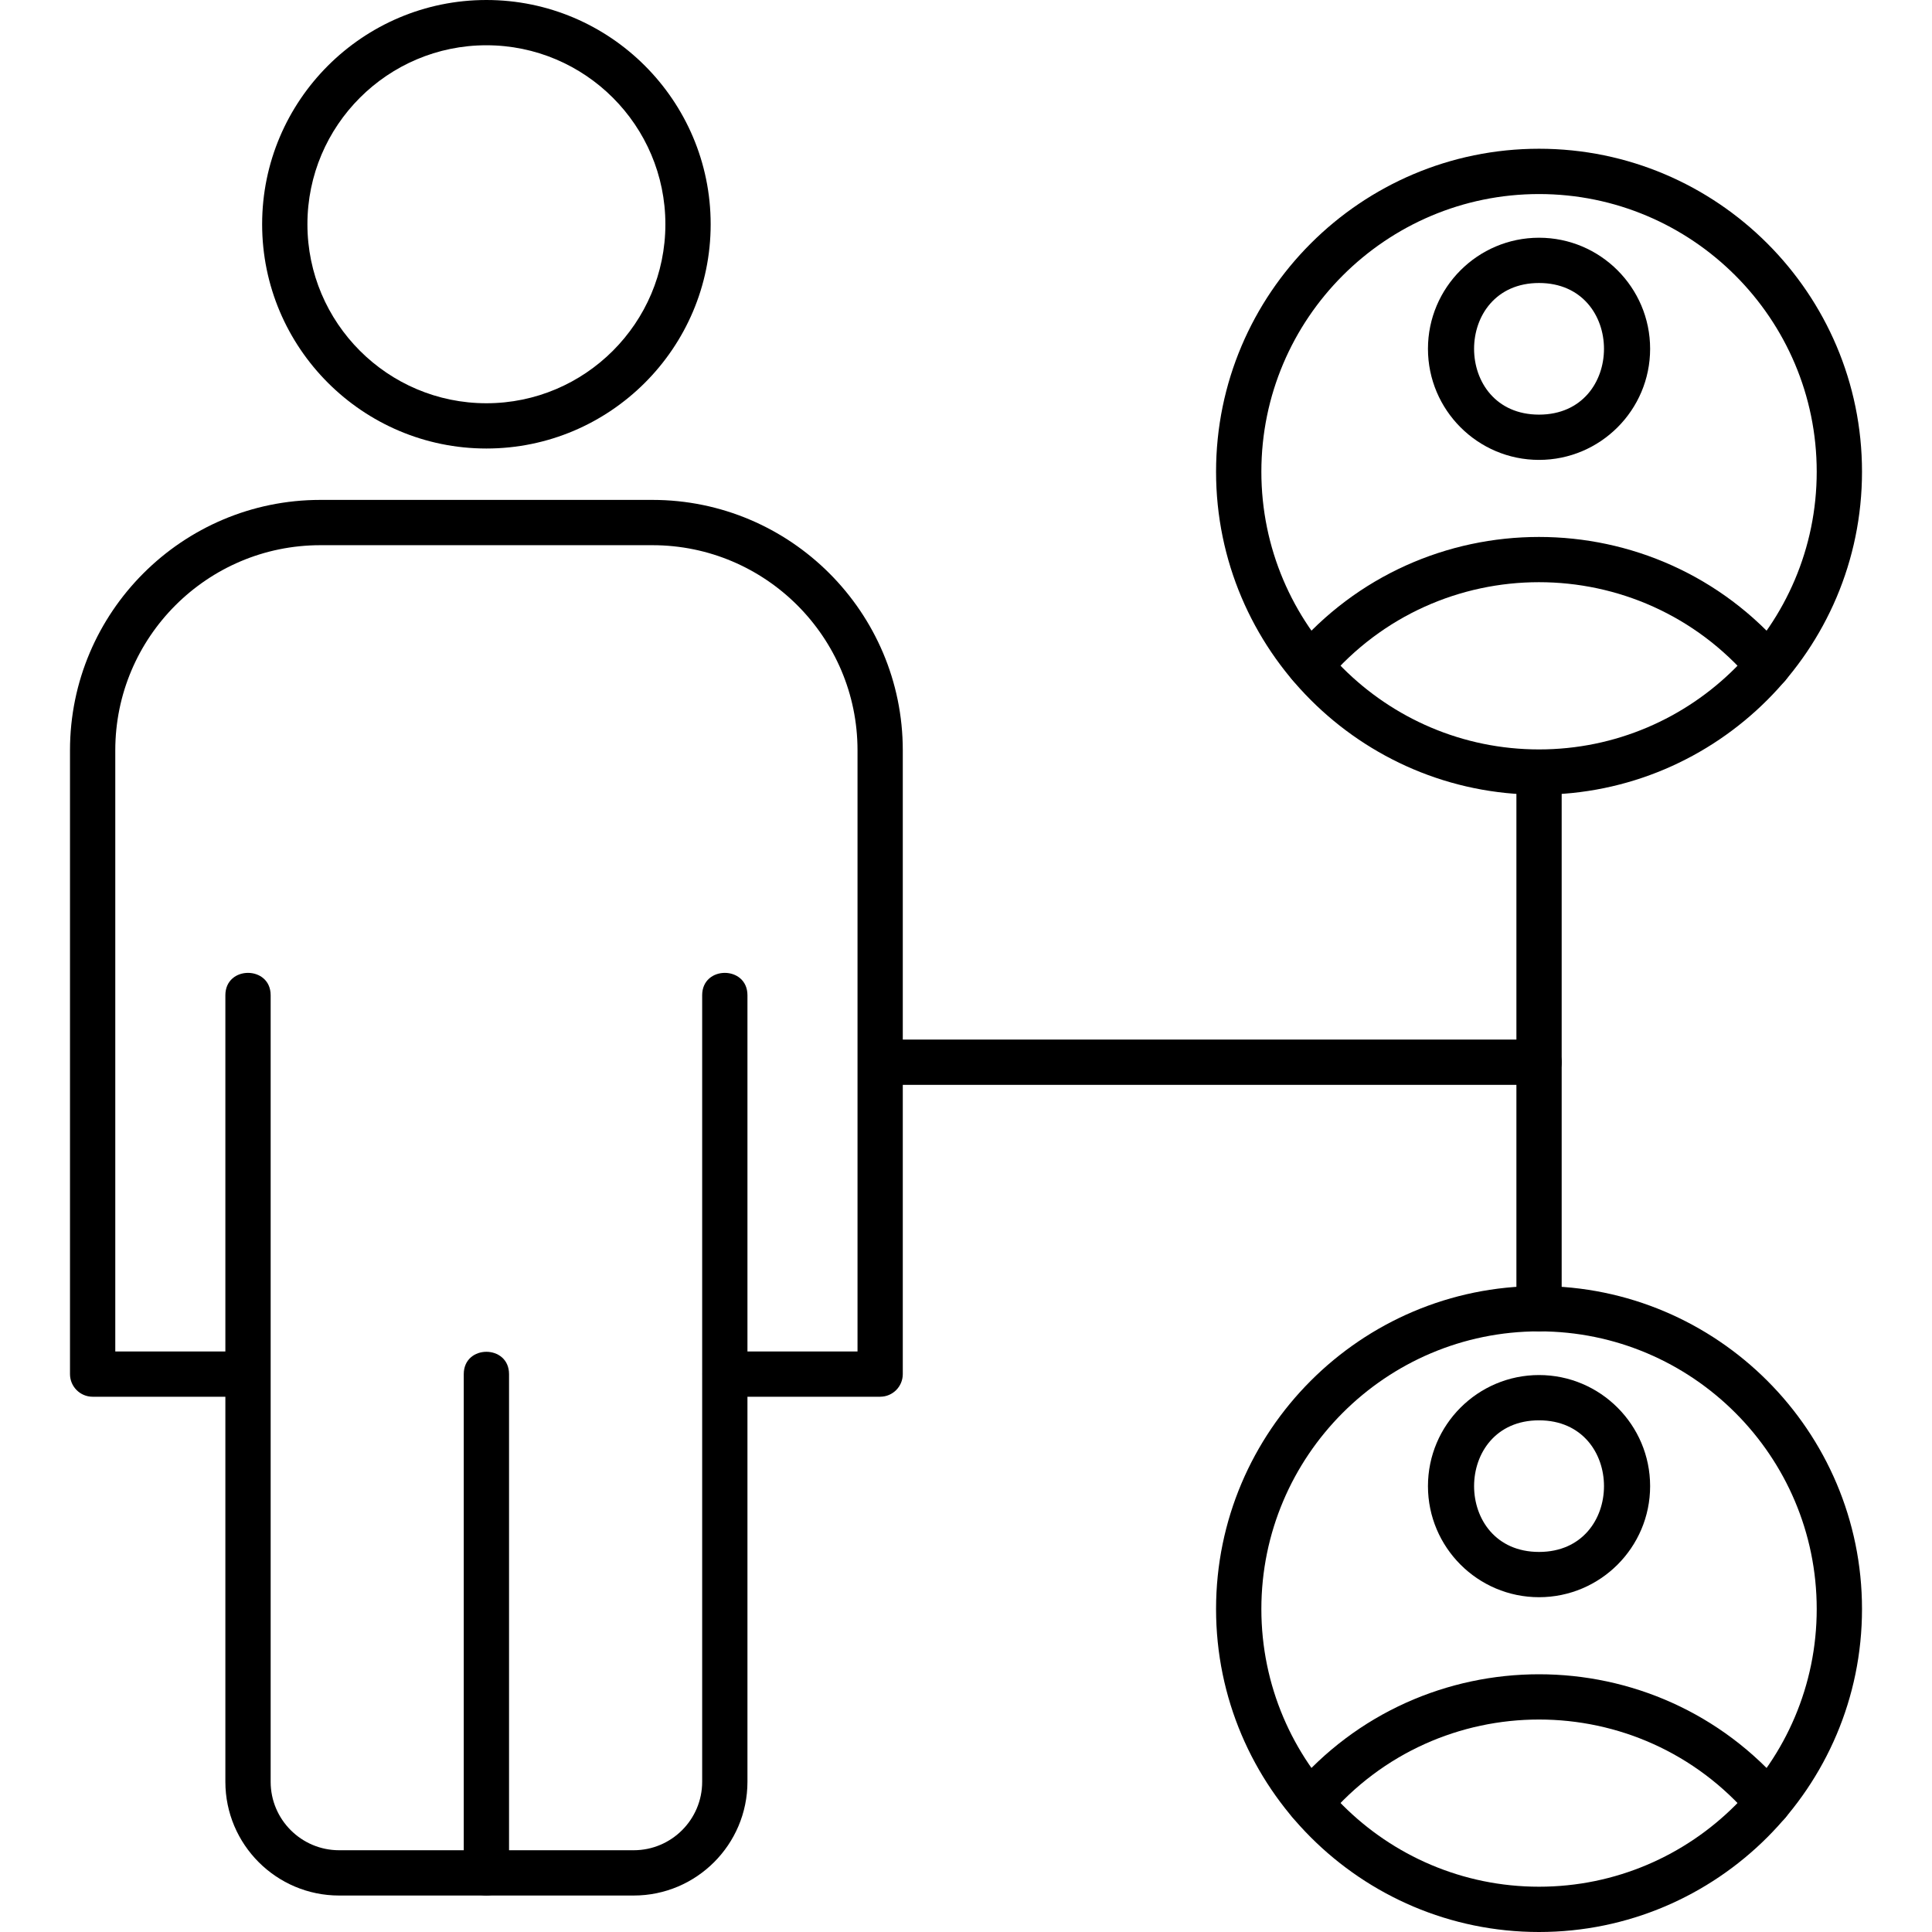
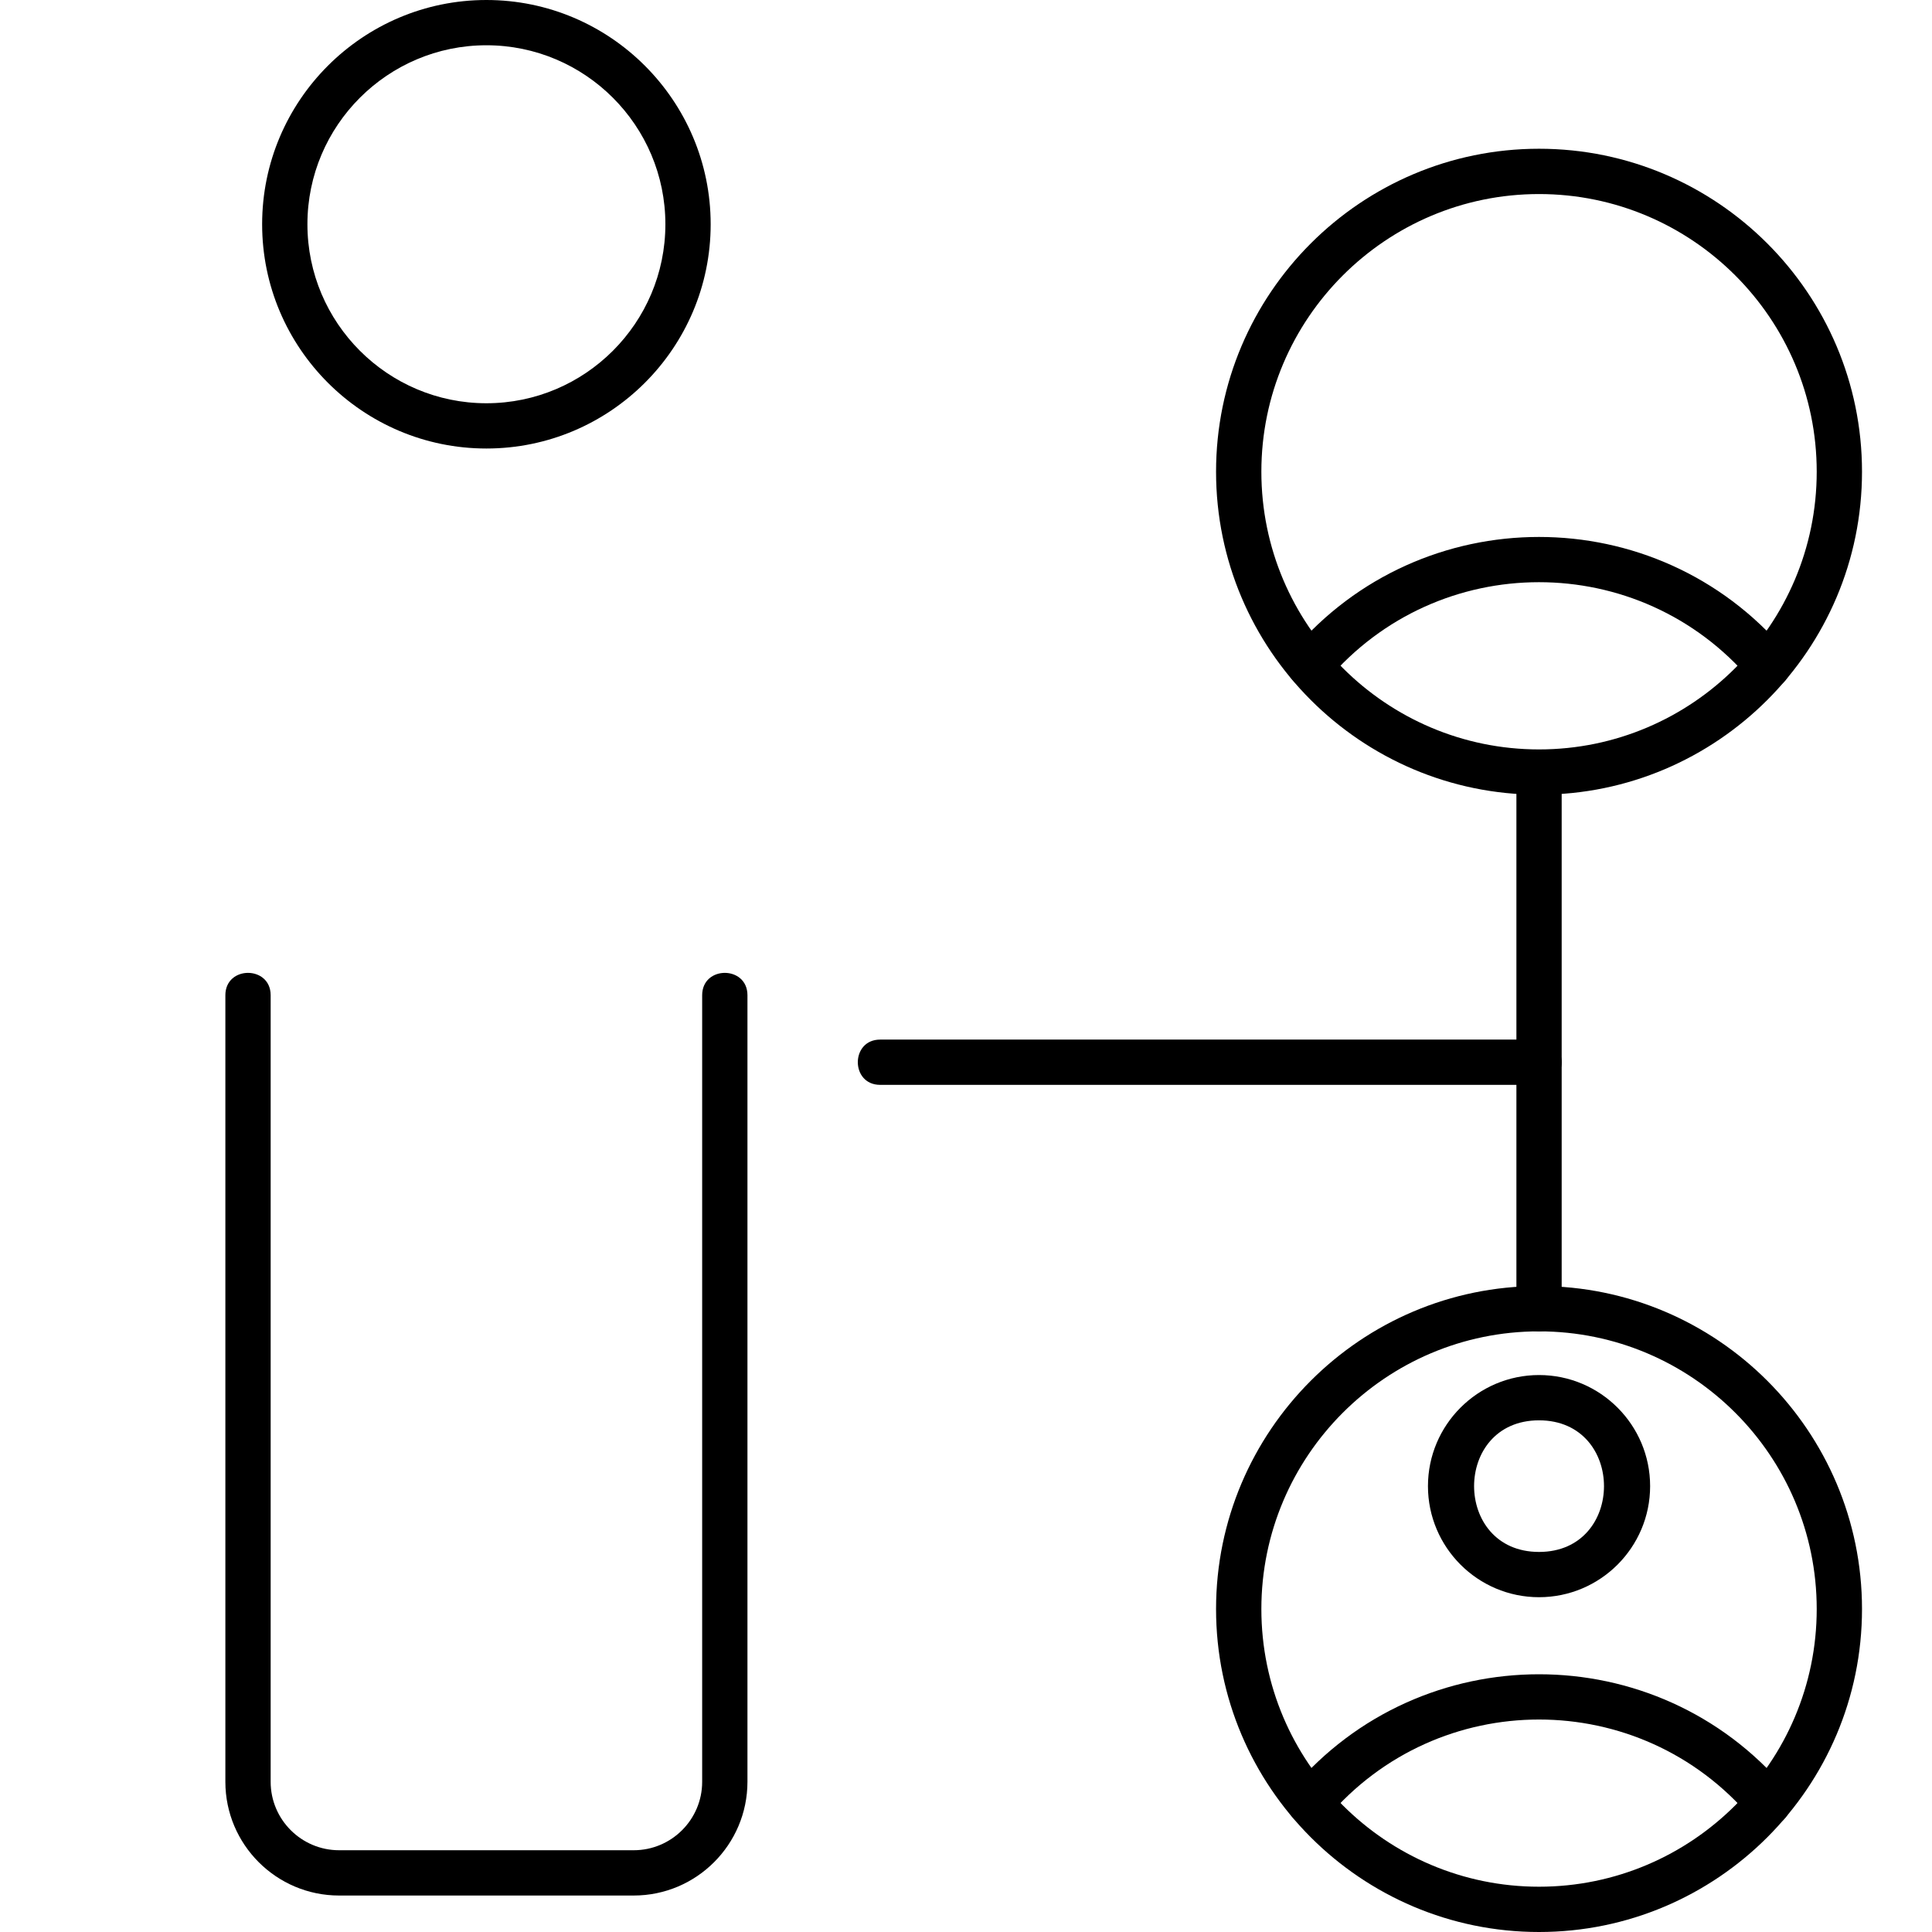
<svg xmlns="http://www.w3.org/2000/svg" width="100" height="100" viewBox="0 0 100 100" fill="none">
-   <path fill-rule="evenodd" clip-rule="evenodd" d="M25.176 98.112C24.529 98.112 24.004 97.586 24.004 96.94V71.126C24.004 69.583 26.348 69.583 26.348 71.126V96.94C26.348 97.587 25.823 98.112 25.176 98.112Z" fill="black" />
  <path fill-rule="evenodd" clip-rule="evenodd" d="M32.8 98.112H17.551C14.305 98.112 11.665 95.471 11.665 92.225V51.513C11.665 49.97 14.009 49.97 14.009 51.513V92.225C14.009 94.178 15.598 95.768 17.552 95.768H32.801C34.754 95.768 36.344 94.18 36.344 92.225V51.513C36.344 49.97 38.688 49.97 38.688 51.513V92.225C38.687 95.472 36.047 98.112 32.8 98.112H32.8Z" fill="black" />
-   <path fill-rule="evenodd" clip-rule="evenodd" d="M45.557 72.296H37.516C35.973 72.296 35.973 69.952 37.516 69.952H44.385V38.834C44.385 32.981 39.623 28.219 33.771 28.219H16.581C10.728 28.219 5.967 32.981 5.967 38.834V69.951H12.831C14.376 69.951 14.379 72.295 12.838 72.295H4.795C4.148 72.295 3.623 71.769 3.623 71.123V38.833C3.623 31.688 9.436 25.875 16.581 25.875H33.77C40.915 25.875 46.728 31.688 46.728 38.833V71.122C46.728 71.769 46.205 72.294 45.557 72.294V72.296Z" fill="black" />
  <path fill-rule="evenodd" clip-rule="evenodd" d="M25.176 23.215C18.776 23.215 13.568 18.008 13.568 11.607C13.568 5.205 18.775 0 25.176 0C31.578 0 36.784 5.207 36.784 11.608C36.784 18.009 31.577 23.215 25.176 23.215V23.215ZM25.176 2.343C20.068 2.343 15.912 6.499 15.912 11.607C15.912 16.716 20.068 20.872 25.176 20.872C30.285 20.872 34.44 16.716 34.44 11.607C34.44 6.499 30.284 2.343 25.176 2.343Z" fill="black" />
  <path fill-rule="evenodd" clip-rule="evenodd" d="M79.66 41.133C70.443 41.133 62.943 33.634 62.943 24.416C62.943 15.199 70.443 7.699 79.66 7.699C88.878 7.699 96.377 15.198 96.377 24.416C96.377 33.633 88.877 41.133 79.66 41.133ZM79.66 10.044C71.735 10.044 65.288 16.491 65.288 24.416C65.288 32.342 71.735 38.79 79.66 38.79C87.585 38.79 94.033 32.342 94.033 24.416C94.033 16.491 87.586 10.044 79.66 10.044Z" fill="black" />
  <path fill-rule="evenodd" clip-rule="evenodd" d="M91.522 35.632C91.19 35.632 90.86 35.491 90.627 35.218C84.869 28.435 74.436 28.444 68.691 35.218C67.693 36.394 65.906 34.878 66.903 33.702C73.585 25.823 85.732 25.823 92.415 33.702C93.063 34.466 92.508 35.632 91.522 35.632Z" fill="black" />
-   <path fill-rule="evenodd" clip-rule="evenodd" d="M79.66 23.804C76.49 23.804 73.911 21.224 73.911 18.054C73.911 14.883 76.49 12.305 79.66 12.305C82.83 12.305 85.41 14.884 85.41 18.054C85.411 21.224 82.831 23.804 79.66 23.804ZM79.66 14.648C75.177 14.648 75.178 21.461 79.66 21.461C84.143 21.461 84.143 14.648 79.66 14.648Z" fill="black" />
  <path fill-rule="evenodd" clip-rule="evenodd" d="M79.66 100C70.443 100 62.943 92.5 62.943 83.283C62.943 74.066 70.443 66.566 79.66 66.566C88.878 66.566 96.377 74.066 96.377 83.283C96.377 92.501 88.877 100 79.66 100ZM79.66 68.911C71.735 68.911 65.288 75.358 65.288 83.283C65.288 91.208 71.735 97.656 79.66 97.656C87.585 97.656 94.033 91.208 94.033 83.283C94.033 75.358 87.586 68.911 79.66 68.911Z" fill="black" />
  <path fill-rule="evenodd" clip-rule="evenodd" d="M91.522 94.499C91.19 94.499 90.86 94.359 90.627 94.085C84.874 87.308 74.445 87.308 68.691 94.085C67.692 95.261 65.906 93.746 66.903 92.569C73.579 84.691 85.739 84.69 92.415 92.569C93.063 93.334 92.509 94.499 91.522 94.499Z" fill="black" />
  <path fill-rule="evenodd" clip-rule="evenodd" d="M79.66 82.671C76.49 82.671 73.911 80.092 73.911 76.922C73.911 73.752 76.49 71.172 79.66 71.172C82.83 71.172 85.41 73.752 85.41 76.922C85.41 80.092 82.831 82.671 79.66 82.671ZM79.66 73.516C75.178 73.516 75.178 80.328 79.66 80.328C84.144 80.328 84.143 73.516 79.66 73.516Z" fill="black" />
  <path fill-rule="evenodd" clip-rule="evenodd" d="M79.66 68.909C79.013 68.909 78.489 68.384 78.489 67.738V56.152H45.557C44.015 56.152 44.015 53.809 45.557 53.809H79.66C80.307 53.809 80.832 54.334 80.832 54.98V67.739C80.833 68.385 80.307 68.909 79.66 68.909Z" fill="black" />
  <path fill-rule="evenodd" clip-rule="evenodd" d="M79.661 56.155C79.014 56.155 78.489 55.629 78.489 54.983V39.962C78.489 38.419 80.832 38.419 80.832 39.962V54.983C80.833 55.629 80.308 56.155 79.661 56.155Z" fill="black" />
</svg>